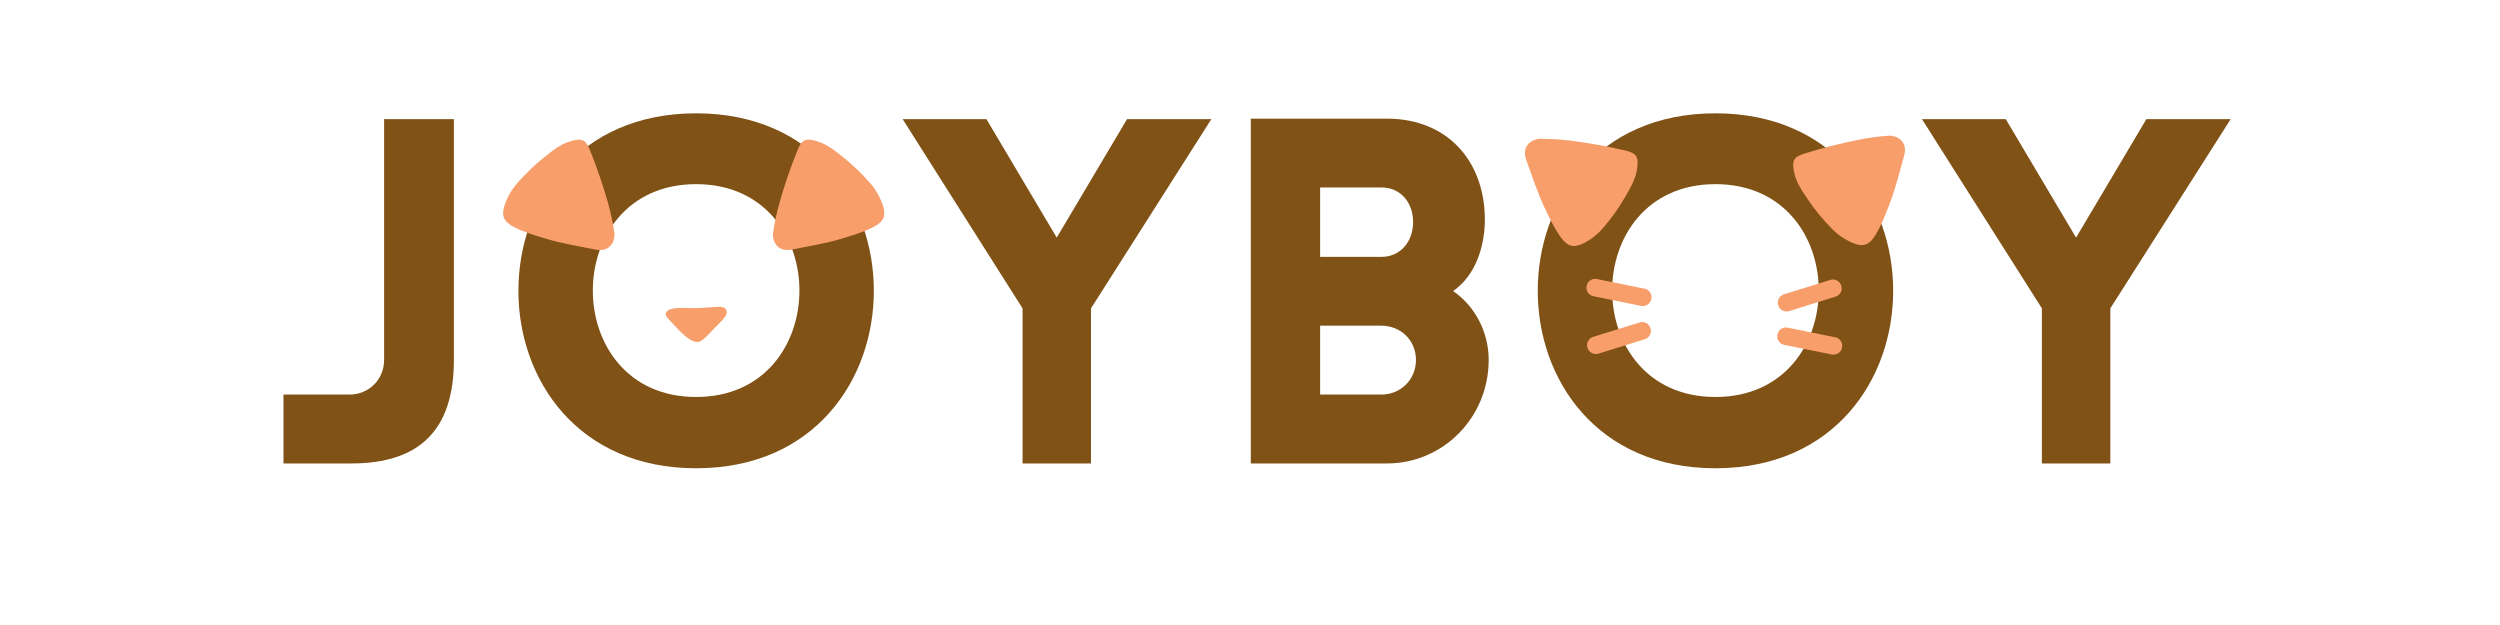
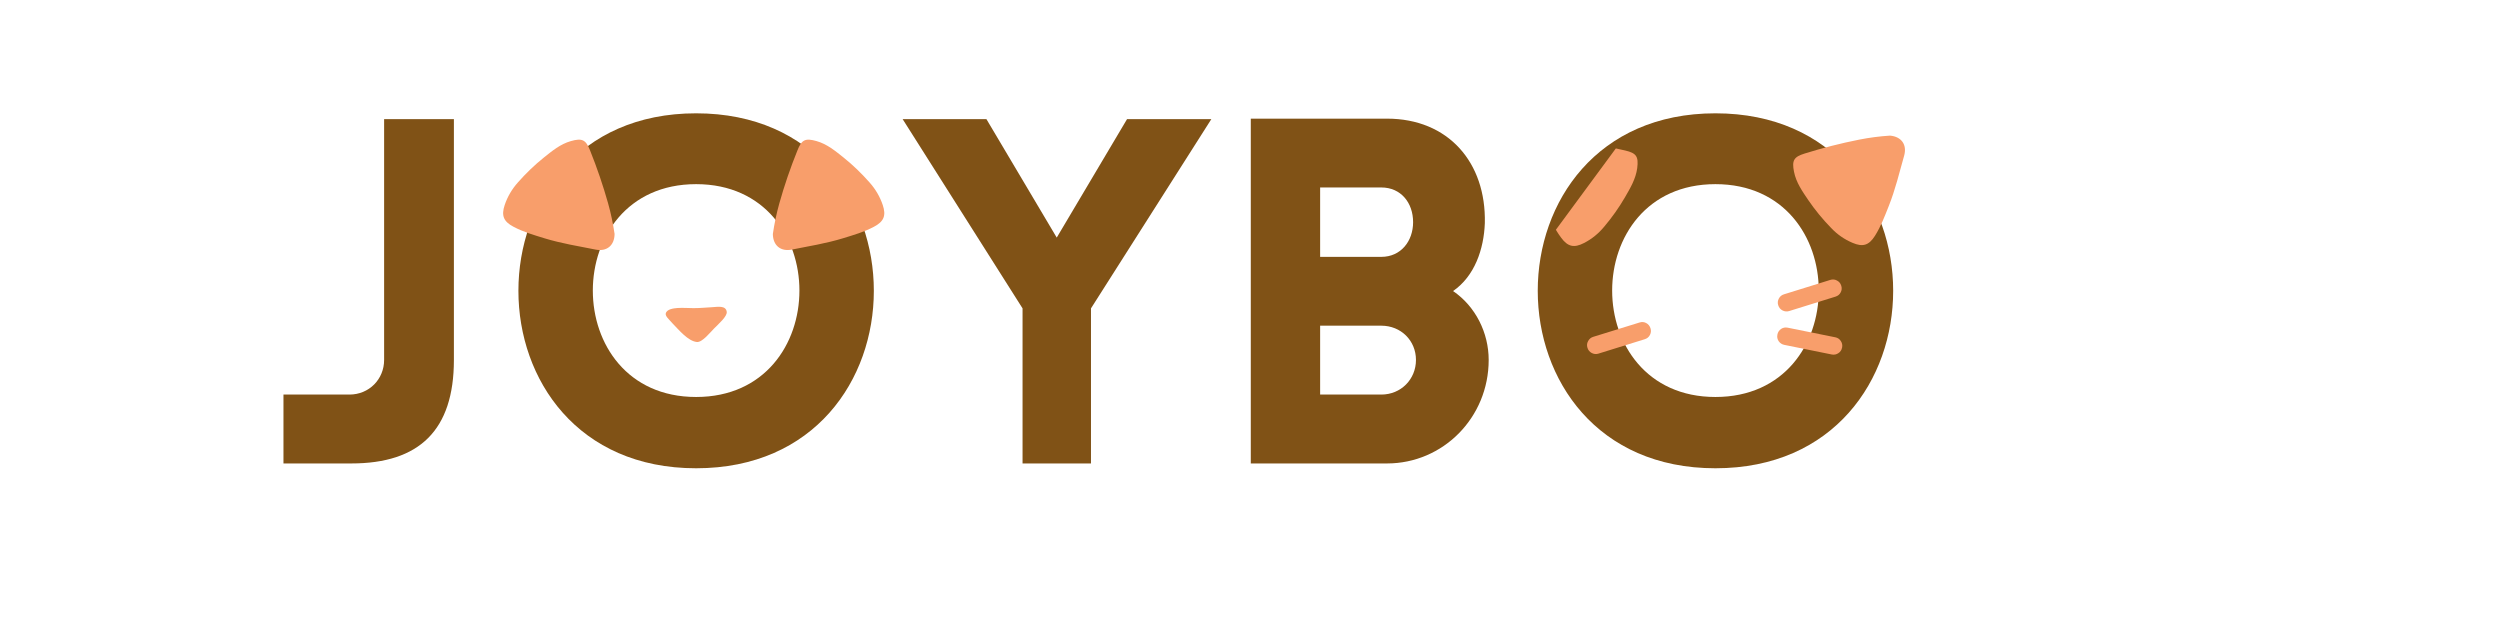
<svg xmlns="http://www.w3.org/2000/svg" version="1.0" preserveAspectRatio="xMidYMid meet" height="50" viewBox="0 0 150 37.5" zoomAndPan="magnify" width="200">
  <defs>
    <g />
    <clipPath id="5e37bcc610">
      <path clip-rule="nonzero" d="M 46.355 8.273 L 53.191 8.273 L 53.191 15 L 46.355 15 Z M 46.355 8.273" />
    </clipPath>
    <clipPath id="588bd642db">
      <path clip-rule="nonzero" d="M 30.059 8.273 L 36.891 8.273 L 36.891 15 L 30.059 15 Z M 30.059 8.273" />
    </clipPath>
    <clipPath id="341b2be842">
      <path clip-rule="nonzero" d="M 39 18 L 44 18 L 44 21 L 39 21 Z M 39 18" />
    </clipPath>
    <clipPath id="ed9b309c31">
      <path clip-rule="nonzero" d="M 41.82 20.965 L 39.699 19.02 L 41.887 16.633 L 44.008 18.574 Z M 41.82 20.965" />
    </clipPath>
    <clipPath id="af98498ff6">
      <path clip-rule="nonzero" d="M 41.82 20.965 L 39.699 19.02 L 41.887 16.633 L 44.008 18.574 Z M 41.82 20.965" />
    </clipPath>
    <clipPath id="feb209c65b">
      <path clip-rule="nonzero" d="M 91 8 L 99 8 L 99 15 L 91 15 Z M 91 8" />
    </clipPath>
    <clipPath id="438846b8cd">
      <path clip-rule="nonzero" d="M 98.027 7.445 L 99.051 14.207 L 92.289 15.23 L 91.266 8.469 Z M 98.027 7.445" />
    </clipPath>
    <clipPath id="480c6bcf88">
      <path clip-rule="nonzero" d="M 98.027 7.445 L 99.051 14.207 L 92.289 15.23 L 91.266 8.469 Z M 98.027 7.445" />
    </clipPath>
    <clipPath id="cb0d20c1e8">
-       <path clip-rule="nonzero" d="M 98.027 7.445 L 99.051 14.207 L 92.289 15.23 L 91.266 8.469 Z M 98.027 7.445" />
+       <path clip-rule="nonzero" d="M 98.027 7.445 L 99.051 14.207 L 92.289 15.23 Z M 98.027 7.445" />
    </clipPath>
    <clipPath id="5515f73f39">
      <path clip-rule="nonzero" d="M 107 8 L 115 8 L 115 15 L 107 15 Z M 107 8" />
    </clipPath>
    <clipPath id="679efc34f1">
      <path clip-rule="nonzero" d="M 107.121 14.477 L 107.656 7.66 L 114.477 8.199 L 113.938 15.016 Z M 107.121 14.477" />
    </clipPath>
    <clipPath id="94dfd66370">
      <path clip-rule="nonzero" d="M 107.656 7.664 L 107.121 14.484 L 113.938 15.02 L 114.477 8.203 Z M 107.656 7.664" />
    </clipPath>
    <clipPath id="36966f4cc1">
      <path clip-rule="nonzero" d="M 107.656 7.664 L 107.121 14.484 L 113.938 15.02 L 114.477 8.203 Z M 107.656 7.664" />
    </clipPath>
    <clipPath id="3847c40642">
-       <path clip-rule="nonzero" d="M 95 16 L 100 16 L 100 19 L 95 19 Z M 95 16" />
-     </clipPath>
+       </clipPath>
    <clipPath id="424a2aeccf">
      <path clip-rule="nonzero" d="M 95.305 16.637 L 99.184 17.422 L 98.969 18.48 L 95.09 17.695 Z M 95.305 16.637" />
    </clipPath>
    <clipPath id="da11c83b68">
      <path clip-rule="nonzero" d="M 95.305 16.637 L 99.184 17.422 L 98.969 18.48 L 95.09 17.695 Z M 95.305 16.637" />
    </clipPath>
    <clipPath id="01a4f68d41">
      <path clip-rule="nonzero" d="M 95 19 L 100 19 L 100 22 L 95 22 Z M 95 19" />
    </clipPath>
    <clipPath id="eef4d1b8a5">
      <path clip-rule="nonzero" d="M 95.094 20.363 L 98.875 19.191 L 99.191 20.223 L 95.41 21.395 Z M 95.094 20.363" />
    </clipPath>
    <clipPath id="6951e21aef">
      <path clip-rule="nonzero" d="M 95.406 21.375 L 99.188 20.199 L 98.867 19.168 L 95.086 20.344 Z M 95.406 21.375" />
    </clipPath>
    <clipPath id="a79c1f8afc">
      <path clip-rule="nonzero" d="M 106 19 L 111 19 L 111 22 L 106 22 Z M 106 19" />
    </clipPath>
    <clipPath id="acfc4f6f0f">
      <path clip-rule="nonzero" d="M 110.422 21.375 L 106.539 20.59 L 106.754 19.531 L 110.633 20.316 Z M 110.422 21.375" />
    </clipPath>
    <clipPath id="631aa91224">
      <path clip-rule="nonzero" d="M 110.422 21.375 L 106.539 20.59 L 106.754 19.531 L 110.633 20.316 Z M 110.422 21.375" />
    </clipPath>
    <clipPath id="561d6ded54">
      <path clip-rule="nonzero" d="M 106 16 L 111 16 L 111 19 L 106 19 Z M 106 16" />
    </clipPath>
    <clipPath id="d741817a42">
      <path clip-rule="nonzero" d="M 110.633 17.648 L 106.852 18.82 L 106.531 17.789 L 110.312 16.617 Z M 110.633 17.648" />
    </clipPath>
    <clipPath id="83f867b2aa">
      <path clip-rule="nonzero" d="M 110.32 16.637 L 106.539 17.809 L 106.859 18.844 L 110.641 17.668 Z M 110.32 16.637" />
    </clipPath>
  </defs>
  <g fill-opacity="1" fill="#805216">
    <g transform="translate(16.082, 27.807)">
      <g>
        <path d="M 0.926 0 L 5 0 C 9.074 0 11.152 -1.992 11.152 -6.211 L 11.152 -20.66 L 6.965 -20.66 L 6.965 -6.211 C 6.965 -5.055 6.066 -4.133 4.883 -4.133 L 0.926 -4.133 Z M 0.926 0" />
      </g>
    </g>
  </g>
  <g fill-opacity="1" fill="#805216">
    <g transform="translate(29.516, 27.807)">
      <g>
        <path d="M 12.25 0.289 C 26.469 0.289 26.469 -21.008 12.25 -21.008 C -1.965 -21.008 -1.965 0.289 12.25 0.289 Z M 12.25 -3.988 C 3.988 -3.988 3.988 -16.758 12.25 -16.758 C 20.516 -16.758 20.516 -3.988 12.25 -3.988 Z M 12.25 -3.988" />
      </g>
    </g>
  </g>
  <g fill-opacity="1" fill="#805216">
    <g transform="translate(53.986, 27.807)">
      <g>
        <path d="M 7.367 0 L 11.473 0 L 11.473 -9.305 L 18.695 -20.66 L 13.637 -20.66 L 9.418 -13.551 L 5.199 -20.66 L 0.172 -20.66 L 7.367 -9.305 Z M 7.367 0" />
      </g>
    </g>
  </g>
  <g fill-opacity="1" fill="#805216">
    <g transform="translate(72.735, 27.807)">
      <g>
        <path d="M 2.312 0 L 10.488 0 C 13.84 0 16.586 -2.746 16.586 -6.211 C 16.586 -7.832 15.805 -9.418 14.449 -10.344 C 15.746 -11.238 16.297 -12.859 16.355 -14.418 C 16.441 -18.059 14.16 -20.688 10.488 -20.688 L 2.312 -20.688 Z M 6.473 -16.559 L 10.141 -16.559 C 11.328 -16.559 12.051 -15.633 12.051 -14.477 C 12.051 -13.348 11.328 -12.395 10.141 -12.395 L 6.473 -12.395 Z M 6.473 -8.266 L 10.141 -8.266 C 11.328 -8.266 12.223 -7.367 12.223 -6.211 C 12.223 -5.055 11.328 -4.133 10.141 -4.133 L 6.473 -4.133 Z M 6.473 -8.266" />
      </g>
    </g>
  </g>
  <g fill-opacity="1" fill="#805216">
    <g transform="translate(90.676, 27.807)">
      <g>
        <path d="M 12.25 0.289 C 26.469 0.289 26.469 -21.008 12.25 -21.008 C -1.965 -21.008 -1.965 0.289 12.25 0.289 Z M 12.25 -3.988 C 3.988 -3.988 3.988 -16.758 12.25 -16.758 C 20.516 -16.758 20.516 -3.988 12.25 -3.988 Z M 12.25 -3.988" />
      </g>
    </g>
  </g>
  <g fill-opacity="1" fill="#805216">
    <g transform="translate(115.146, 27.807)">
      <g>
-         <path d="M 7.367 0 L 11.473 0 L 11.473 -9.305 L 18.695 -20.66 L 13.637 -20.66 L 9.418 -13.551 L 5.199 -20.66 L 0.172 -20.66 L 7.367 -9.305 Z M 7.367 0" />
-       </g>
+         </g>
    </g>
  </g>
  <g clip-path="url(#5e37bcc610)">
    <path fill-rule="nonzero" fill-opacity="1" d="M 46.371 14.039 C 46.461 13.422 46.59 12.809 46.758 12.207 C 47.062 11.125 47.426 10.062 47.848 9.02 C 48.098 8.383 48.316 8.273 48.992 8.465 C 49.629 8.645 50.125 9.062 50.625 9.461 C 51.184 9.91 51.695 10.406 52.168 10.941 C 52.527 11.344 52.793 11.793 52.965 12.301 C 53.176 12.93 53.039 13.289 52.438 13.605 C 51.852 13.918 51.211 14.102 50.578 14.297 C 49.57 14.605 48.531 14.773 47.5 14.977 C 46.84 15.105 46.379 14.73 46.371 14.039 Z M 46.371 14.039" fill="#f89e6b" />
  </g>
  <g clip-path="url(#588bd642db)">
    <path fill-rule="nonzero" fill-opacity="1" d="M 36.875 14.039 C 36.785 13.422 36.656 12.809 36.488 12.207 C 36.184 11.125 35.82 10.062 35.402 9.02 C 35.148 8.383 34.93 8.273 34.254 8.465 C 33.617 8.645 33.121 9.062 32.621 9.461 C 32.062 9.91 31.551 10.406 31.078 10.941 C 30.719 11.344 30.453 11.793 30.281 12.301 C 30.07 12.93 30.207 13.289 30.809 13.605 C 31.395 13.918 32.035 14.102 32.668 14.297 C 33.676 14.605 34.715 14.773 35.746 14.977 C 36.406 15.105 36.867 14.73 36.875 14.039 Z M 36.875 14.039" fill="#f89e6b" />
  </g>
  <g clip-path="url(#341b2be842)">
    <g clip-path="url(#ed9b309c31)">
      <g clip-path="url(#af98498ff6)">
        <path fill-rule="nonzero" fill-opacity="1" d="M 40.262 19.305 C 40.289 19.332 40.312 19.363 40.336 19.387 C 40.742 19.805 41.285 20.469 41.812 20.52 C 42.141 20.551 42.621 19.93 42.848 19.707 C 43.105 19.445 43.633 18.988 43.605 18.719 C 43.562 18.301 43.035 18.418 42.695 18.434 C 42.328 18.453 41.965 18.492 41.594 18.488 C 41.285 18.484 40.961 18.461 40.648 18.48 C 40.43 18.5 40.008 18.539 39.945 18.809 C 39.91 18.973 40.152 19.172 40.262 19.305 Z M 40.262 19.305" fill="#f89e6b" />
      </g>
    </g>
  </g>
  <g clip-path="url(#feb209c65b)">
    <g clip-path="url(#438846b8cd)">
      <g clip-path="url(#480c6bcf88)">
        <g clip-path="url(#cb0d20c1e8)">
          <path fill-rule="nonzero" fill-opacity="1" d="M 92.328 8.328 C 92.953 8.324 93.578 8.359 94.199 8.434 C 95.312 8.574 96.418 8.773 97.516 9.031 C 98.18 9.188 98.32 9.387 98.234 10.082 C 98.148 10.738 97.812 11.293 97.492 11.848 C 97.133 12.465 96.719 13.047 96.258 13.594 C 95.918 14.008 95.512 14.34 95.039 14.582 C 94.445 14.887 94.07 14.809 93.668 14.262 C 93.27 13.727 92.992 13.121 92.703 12.523 C 92.25 11.574 91.93 10.57 91.57 9.582 C 91.344 8.949 91.645 8.438 92.328 8.328 Z M 92.328 8.328" fill="#f89e6b" />
        </g>
      </g>
    </g>
  </g>
  <g clip-path="url(#5515f73f39)">
    <g clip-path="url(#679efc34f1)">
      <g clip-path="url(#94dfd66370)">
        <g clip-path="url(#36966f4cc1)">
          <path fill-rule="nonzero" fill-opacity="1" d="M 113.402 8.137 C 112.781 8.176 112.16 8.258 111.547 8.379 C 110.445 8.598 109.355 8.875 108.281 9.211 C 107.629 9.414 107.504 9.621 107.641 10.309 C 107.77 10.961 108.148 11.488 108.504 12.016 C 108.91 12.609 109.363 13.16 109.863 13.672 C 110.23 14.062 110.66 14.363 111.152 14.57 C 111.762 14.832 112.133 14.727 112.496 14.152 C 112.852 13.59 113.086 12.965 113.332 12.348 C 113.719 11.371 113.965 10.348 114.25 9.336 C 114.43 8.688 114.094 8.199 113.402 8.137 Z M 113.402 8.137" fill="#f89e6b" />
        </g>
      </g>
    </g>
  </g>
  <g clip-path="url(#3847c40642)">
    <g clip-path="url(#424a2aeccf)">
      <g clip-path="url(#da11c83b68)">
        <path fill-rule="nonzero" fill-opacity="1" d="M 95.812 16.742 L 98.672 17.32 C 98.816 17.348 98.926 17.422 99.004 17.543 C 99.082 17.664 99.109 17.793 99.082 17.934 L 99.078 17.945 C 99.051 18.086 98.977 18.195 98.855 18.273 C 98.738 18.355 98.605 18.379 98.465 18.352 L 95.605 17.773 C 95.465 17.746 95.355 17.672 95.273 17.551 C 95.195 17.43 95.168 17.301 95.199 17.16 L 95.199 17.148 C 95.227 17.008 95.301 16.898 95.422 16.82 C 95.543 16.738 95.672 16.715 95.812 16.742 Z M 95.812 16.742" fill="#f89e6b" />
      </g>
    </g>
  </g>
  <g clip-path="url(#01a4f68d41)">
    <g clip-path="url(#eef4d1b8a5)">
      <g clip-path="url(#6951e21aef)">
        <path fill-rule="nonzero" fill-opacity="1" d="M 95.902 21.219 L 98.688 20.352 C 98.824 20.309 98.93 20.227 98.996 20.098 C 99.062 19.969 99.074 19.84 99.031 19.699 L 99.027 19.691 C 98.984 19.555 98.902 19.453 98.773 19.383 C 98.648 19.316 98.516 19.305 98.379 19.348 L 95.59 20.211 C 95.453 20.254 95.352 20.34 95.285 20.469 C 95.215 20.594 95.203 20.727 95.246 20.863 L 95.25 20.875 C 95.293 21.012 95.379 21.113 95.504 21.18 C 95.633 21.246 95.766 21.262 95.902 21.219 Z M 95.902 21.219" fill="#f89e6b" />
      </g>
    </g>
  </g>
  <g clip-path="url(#a79c1f8afc)">
    <g clip-path="url(#acfc4f6f0f)">
      <g clip-path="url(#631aa91224)">
        <path fill-rule="nonzero" fill-opacity="1" d="M 109.91 21.27 L 107.051 20.691 C 106.91 20.66 106.801 20.586 106.719 20.469 C 106.641 20.348 106.613 20.219 106.645 20.078 L 106.645 20.066 C 106.676 19.926 106.75 19.816 106.867 19.734 C 106.988 19.656 107.117 19.633 107.258 19.66 L 110.121 20.238 C 110.262 20.266 110.371 20.34 110.449 20.461 C 110.527 20.578 110.555 20.711 110.527 20.852 L 110.523 20.859 C 110.496 21.004 110.422 21.113 110.301 21.191 C 110.184 21.27 110.051 21.297 109.91 21.27 Z M 109.91 21.27" fill="#f89e6b" />
      </g>
    </g>
  </g>
  <g clip-path="url(#561d6ded54)">
    <g clip-path="url(#d741817a42)">
      <g clip-path="url(#83f867b2aa)">
        <path fill-rule="nonzero" fill-opacity="1" d="M 109.824 16.793 L 107.035 17.66 C 106.898 17.703 106.797 17.785 106.73 17.914 C 106.664 18.039 106.648 18.172 106.691 18.309 L 106.695 18.32 C 106.738 18.457 106.824 18.559 106.949 18.625 C 107.078 18.691 107.211 18.707 107.348 18.664 L 110.133 17.797 C 110.27 17.754 110.375 17.672 110.441 17.543 C 110.508 17.418 110.52 17.285 110.477 17.148 L 110.473 17.137 C 110.43 17 110.348 16.898 110.219 16.832 C 110.094 16.762 109.961 16.75 109.824 16.793 Z M 109.824 16.793" fill="#f89e6b" />
      </g>
    </g>
  </g>
</svg>